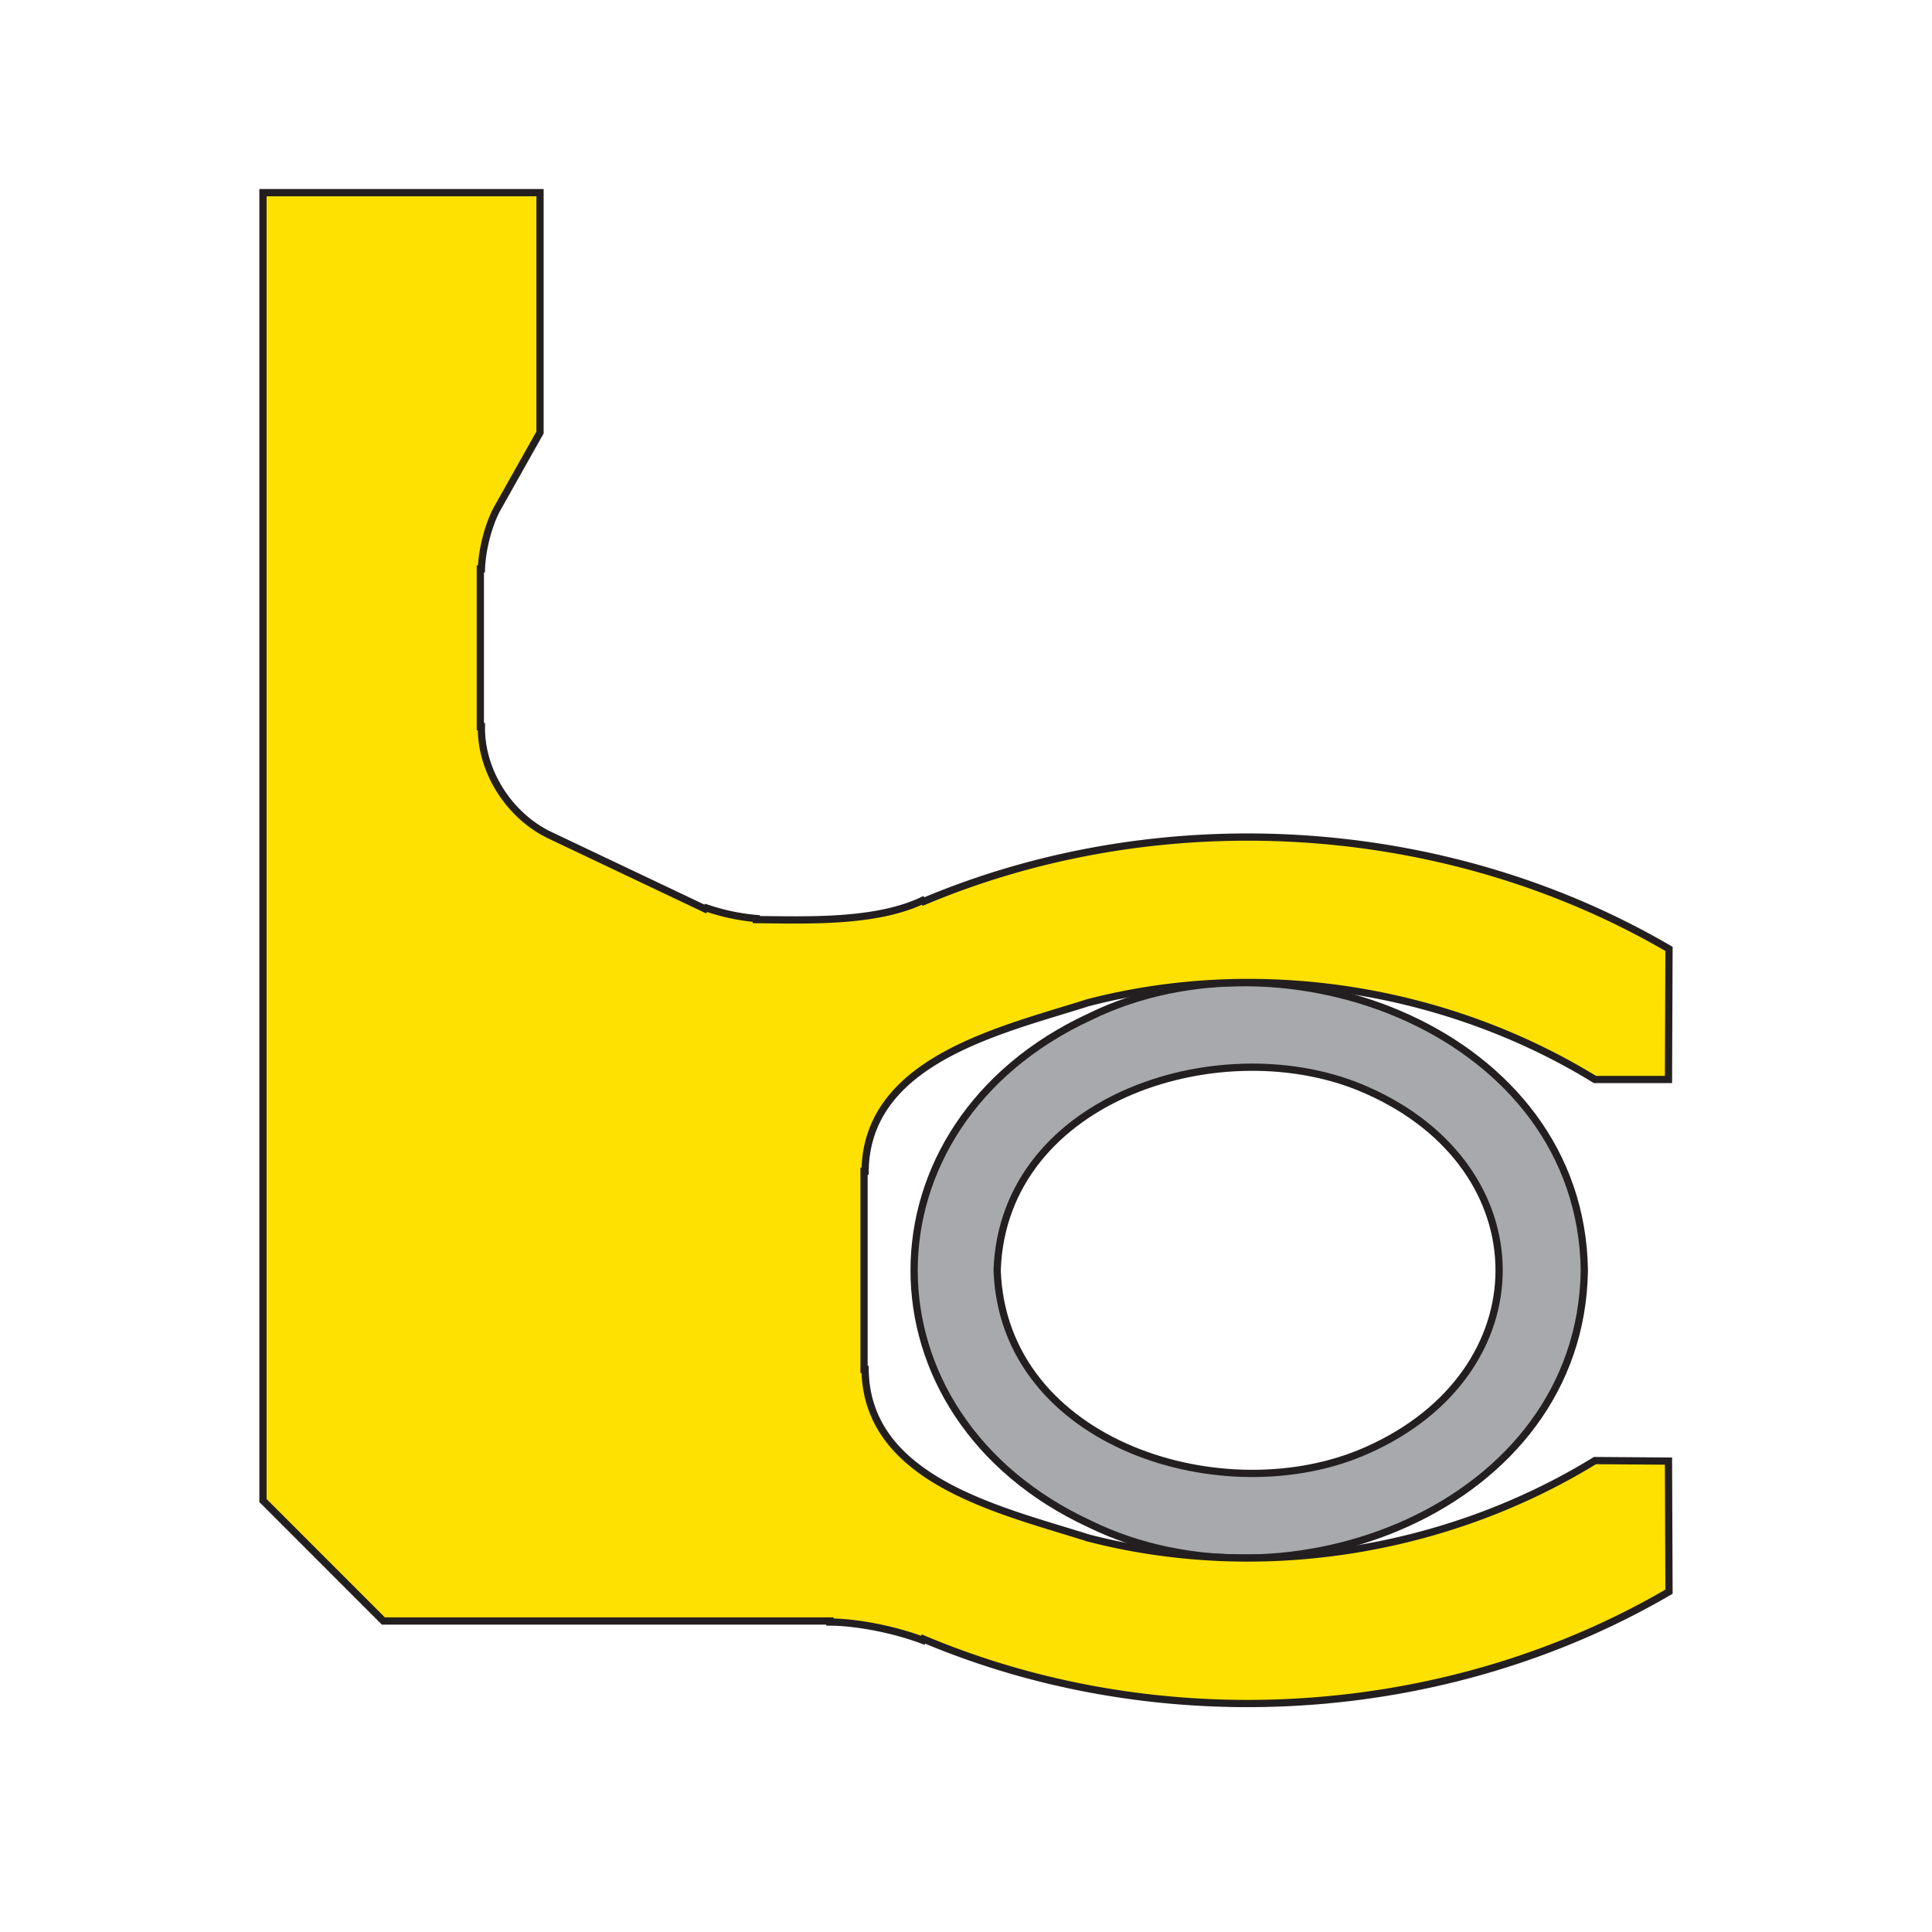
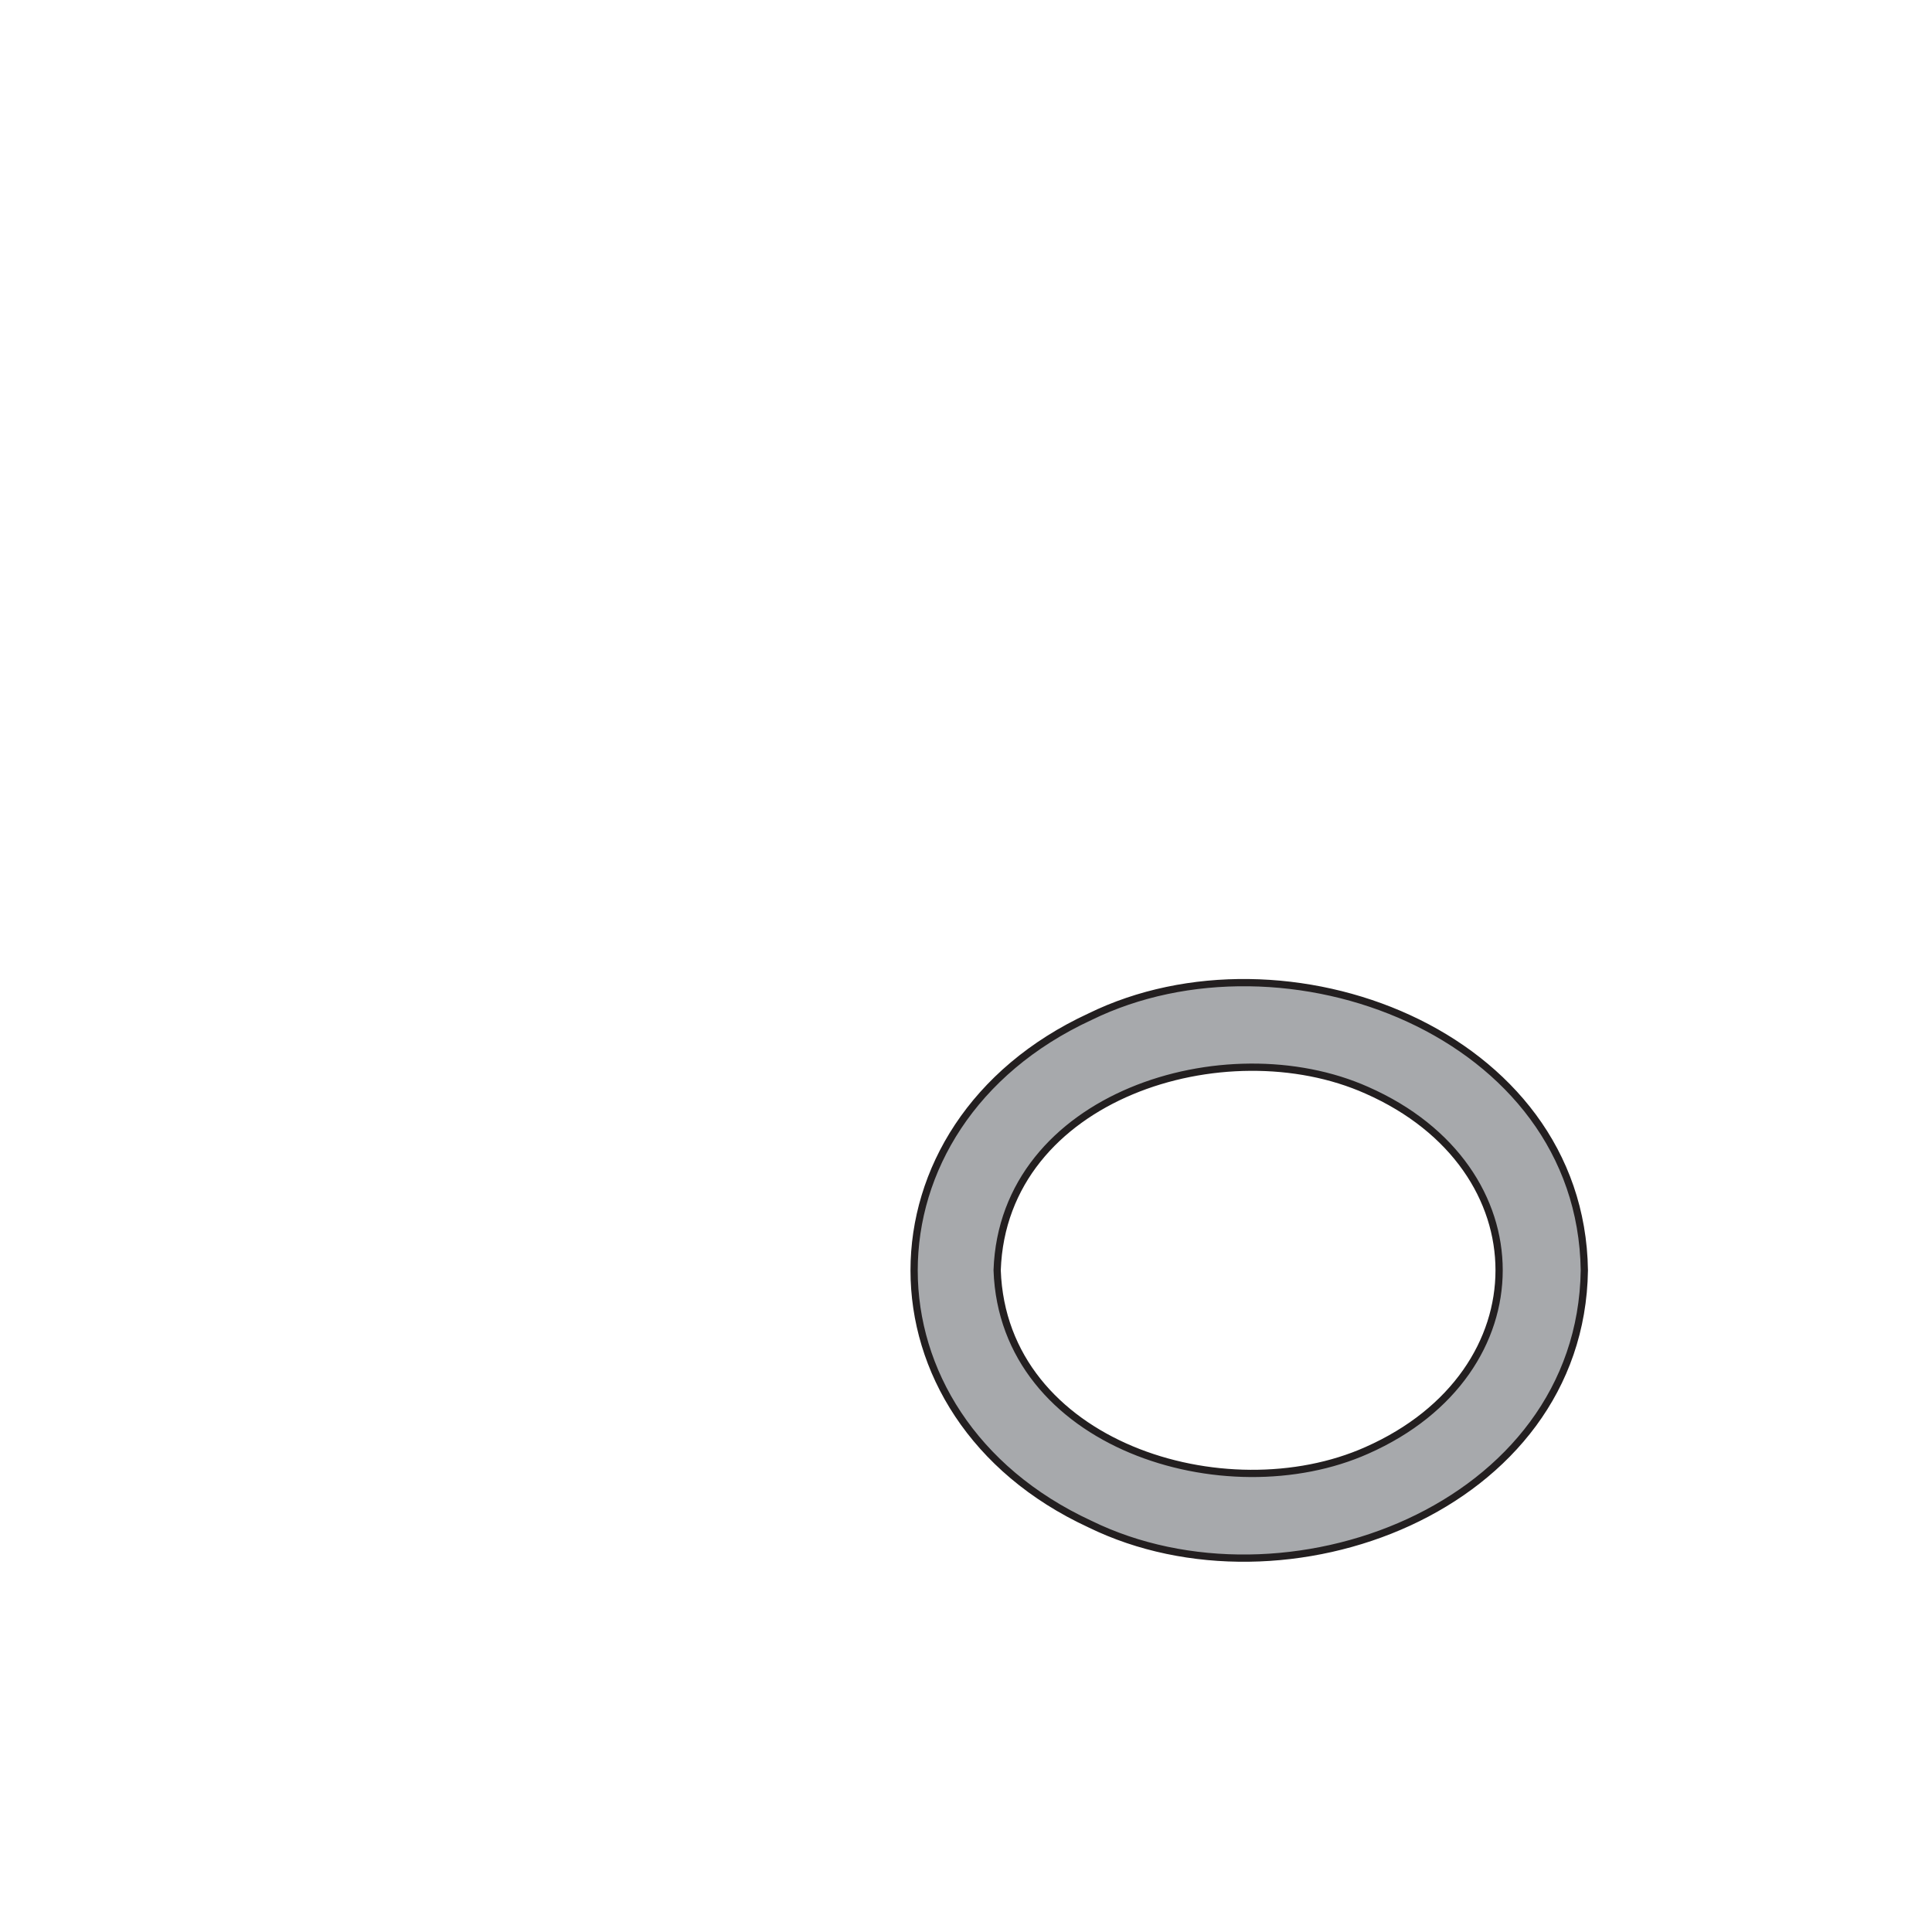
<svg xmlns="http://www.w3.org/2000/svg" id="Layer_1" data-name="Layer 1" viewBox="0 0 800 800">
  <defs>
    <style>.cls-1{fill:#a7a9ac;}.cls-1,.cls-2{stroke:#231f20;stroke-linecap:square;stroke-miterlimit:10;stroke-width:3px;}.cls-2{fill:#fee100;}</style>
  </defs>
  <path class="cls-1" d="M451.34,421c-97.1,44.9-97.1,165.2,0,210.1,80.5,39.4,203.3-6.4,204.7-105.1C654.64,427.36,531.84,381.56,451.34,421ZM566,600.56c-58.5,26.1-150.6-2.1-153.1-74.6,2.5-72.4,94.6-100.6,153.1-74.5C639,483.66,639,568.26,566,600.56Z" />
-   <path class="cls-2" d="M382,679.16c-11-4.16-26.59-7.46-38.38-7.5v-.44H158.75l-49.86-49.88V79.77H223.61v99.31l-17.87,31.78h0c-3.66,6.85-6.13,17-6.4,24.72h-.44V300.9h.44c-.27,18.66,11.74,37.07,28.46,45h0L292,376.38l.44-.44a87.55,87.55,0,0,0,20.74,4.41v.44c21.08.18,49.37,1.31,68.83-7.94l.45.44C481,331.78,598.73,339,691.1,392.93h0L690.88,447H660.44c-61.93-38-139.57-50.08-210-31.78-35.48,11.31-91.69,23.59-92.22,69.74h-.44v82.09h.44c.54,46.16,56.74,58.42,92.22,69.74,70.46,18.3,148.11,6,210-32h0l30.44.22.22,54.07h0C598.73,713,481,720.23,382.46,678.72" />
</svg>